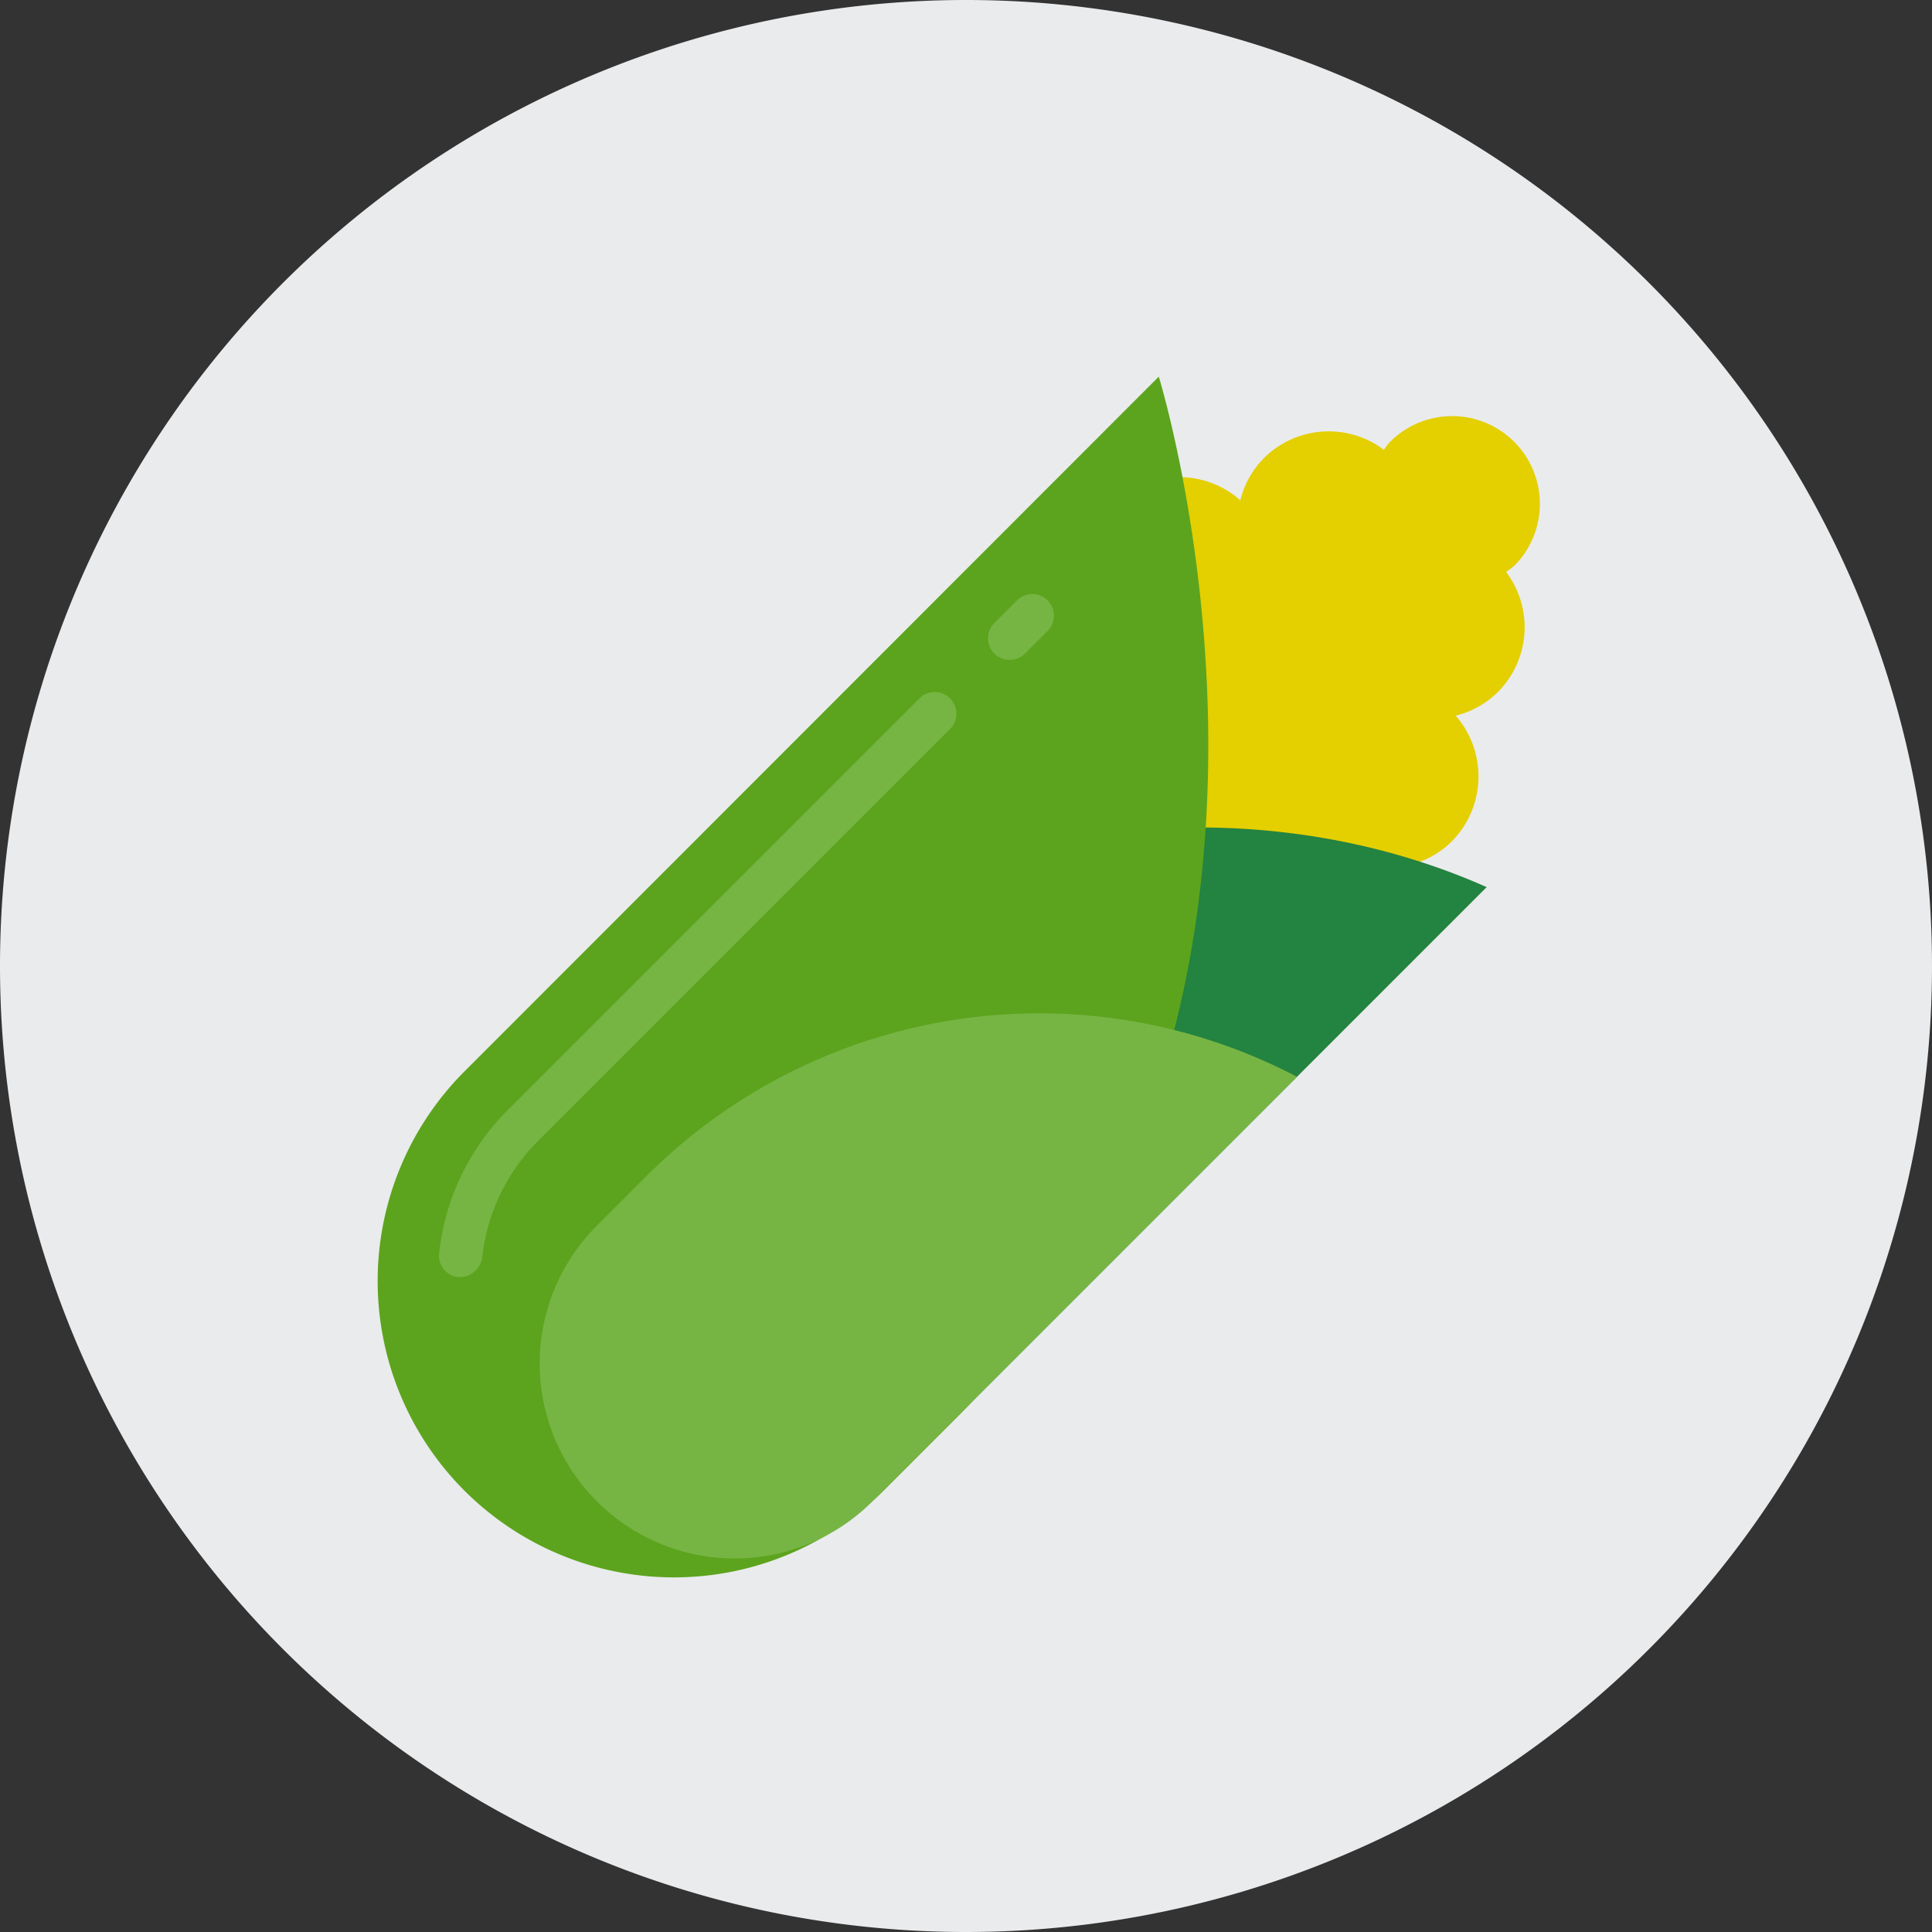
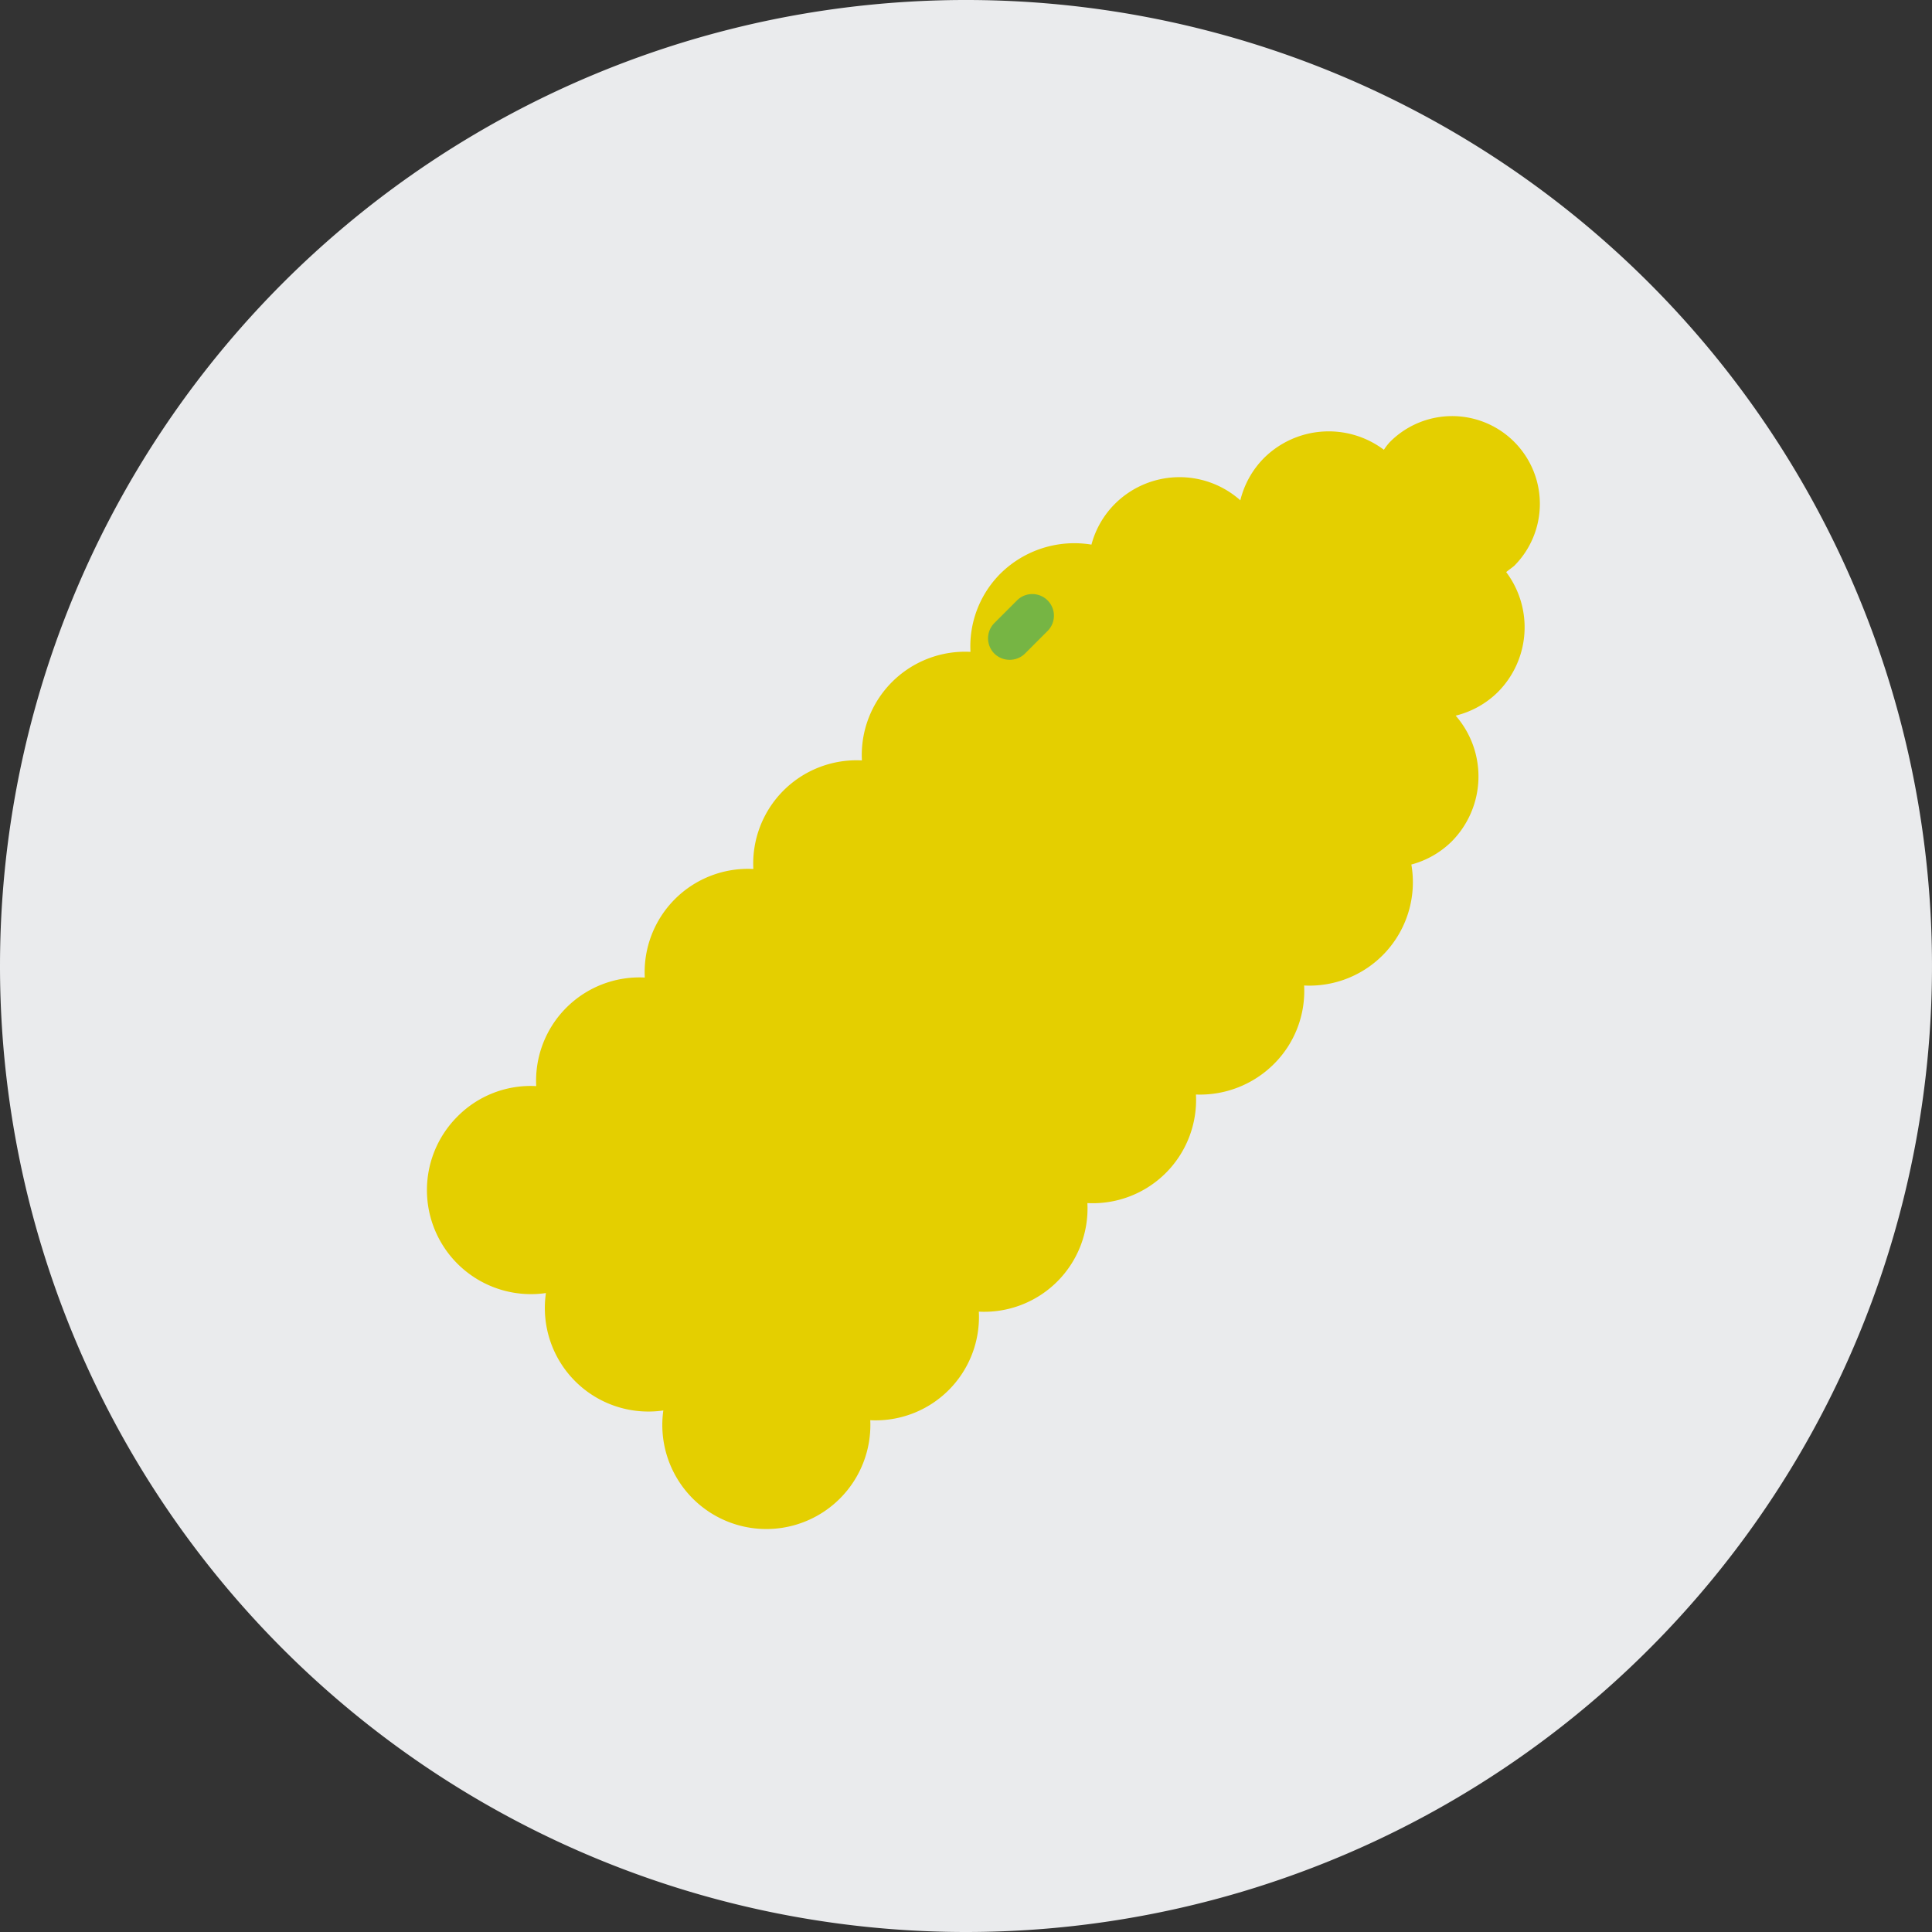
<svg xmlns="http://www.w3.org/2000/svg" width="130" height="130" viewBox="0 0 130 130">
  <rect x="0" y="0" width="130" height="130" fill="#333333" stroke="none" />
  <g id="carbohydrates" transform="translate(-7726.356 293.679)">
    <g id="Group_2686" data-name="Group 2686" transform="translate(7726.356 -293.679)">
      <path id="Path_494" data-name="Path 494" d="M65,130A65,65,0,1,0,0,65a65,65,0,0,0,65,65" fill="#eaebed" />
    </g>
    <g id="Group_2695" data-name="Group 2695" transform="translate(7751.768 -268.335)">
      <g id="Group_2693" data-name="Group 2693">
        <g id="Group_2688" data-name="Group 2688" transform="translate(3.332 2.65)">
          <g id="Group_2687" data-name="Group 2687">
            <path id="Path_495" data-name="Path 495" d="M153.379,137.483a6.926,6.926,0,0,0,2.028-5.278,6.96,6.96,0,0,0,7.216-8.14,6.088,6.088,0,0,0,2.713-1.55,6.217,6.217,0,0,0,.268-8.468,6.1,6.1,0,0,0,2.833-1.58,6.18,6.18,0,0,0,.567-8.08c.179-.149.358-.268.537-.417a5.9,5.9,0,1,0-8.349-8.349,3.691,3.691,0,0,0-.417.537,6.182,6.182,0,0,0-8.08.567,6.1,6.1,0,0,0-1.58,2.833,6.157,6.157,0,0,0-8.468.268,6.088,6.088,0,0,0-1.55,2.713,7.073,7.073,0,0,0-6.112,1.938,6.926,6.926,0,0,0-2.028,5.278,6.954,6.954,0,0,0-7.305,7.305,6.954,6.954,0,0,0-7.305,7.305,6.954,6.954,0,0,0-7.305,7.305,6.954,6.954,0,0,0-7.305,7.305A6.926,6.926,0,0,0,98.457,141a7,7,0,0,0,5.933,11.9,6.968,6.968,0,0,0,7.9,7.9,7,7,0,1,0,13.924.656,6.954,6.954,0,0,0,7.305-7.305,6.954,6.954,0,0,0,7.305-7.305,6.954,6.954,0,0,0,7.305-7.305A7.045,7.045,0,0,0,153.379,137.483Z" transform="translate(-96.4 -93.887)" fill="#e4cf00" />
          </g>
        </g>
        <g id="Group_2689" data-name="Group 2689" transform="translate(13.775 30.335)">
-           <path id="Path_496" data-name="Path 496" d="M192.273,190.751l-34.11,34.11a15.674,15.674,0,0,1-22.154,0h0a15.674,15.674,0,0,1,0-22.154l2.028-2.028c13.805-13.775,36.376-17.86,54.236-9.929Z" transform="translate(-131.425 -186.737)" fill="#238340" />
-         </g>
+           </g>
        <g id="Group_2690" data-name="Group 2690">
-           <path id="Path_497" data-name="Path 497" d="M137.784,85,91.062,131.752a19.957,19.957,0,0,0,0,28.206h0a19.957,19.957,0,0,0,28.206,0l5.1-5.1C151.142,128.055,137.784,85,137.784,85Z" transform="translate(-85.225 -85)" fill="#5ca41d" />
-         </g>
+           </g>
        <g id="Group_2691" data-name="Group 2691" transform="translate(4.128 21.252)">
-           <path id="Path_498" data-name="Path 498" d="M100.509,195.61h-.149A1.447,1.447,0,0,1,99.078,194a16.042,16.042,0,0,1,4.622-9.631l27.67-27.67a1.455,1.455,0,1,1,2.057,2.057l-27.67,27.67a13.085,13.085,0,0,0-3.787,7.9A1.527,1.527,0,0,1,100.509,195.61Z" transform="translate(-99.069 -156.275)" fill="#76b544" />
-         </g>
+           </g>
        <g id="Group_2692" data-name="Group 2692" transform="translate(10.905 42.843)">
-           <path id="Path_499" data-name="Path 499" d="M172.756,232.955,144.192,261.52a13.1,13.1,0,0,1-18.546,0h0a13.1,13.1,0,0,1,0-18.546l3.369-3.369a37.373,37.373,0,0,1,43.741-6.649Z" transform="translate(-121.8 -228.688)" fill="#76b544" />
-         </g>
+           </g>
      </g>
      <g id="Group_2694" data-name="Group 2694" transform="translate(41.072 14.603)">
        <path id="Path_500" data-name="Path 500" d="M224.414,138.425a1.472,1.472,0,0,1-1.014-.417,1.458,1.458,0,0,1,0-2.057l1.55-1.55a1.455,1.455,0,0,1,2.057,2.057l-1.55,1.55A1.463,1.463,0,0,1,224.414,138.425Z" transform="translate(-222.975 -133.975)" fill="#76b544" />
      </g>
    </g>
  </g>
</svg>